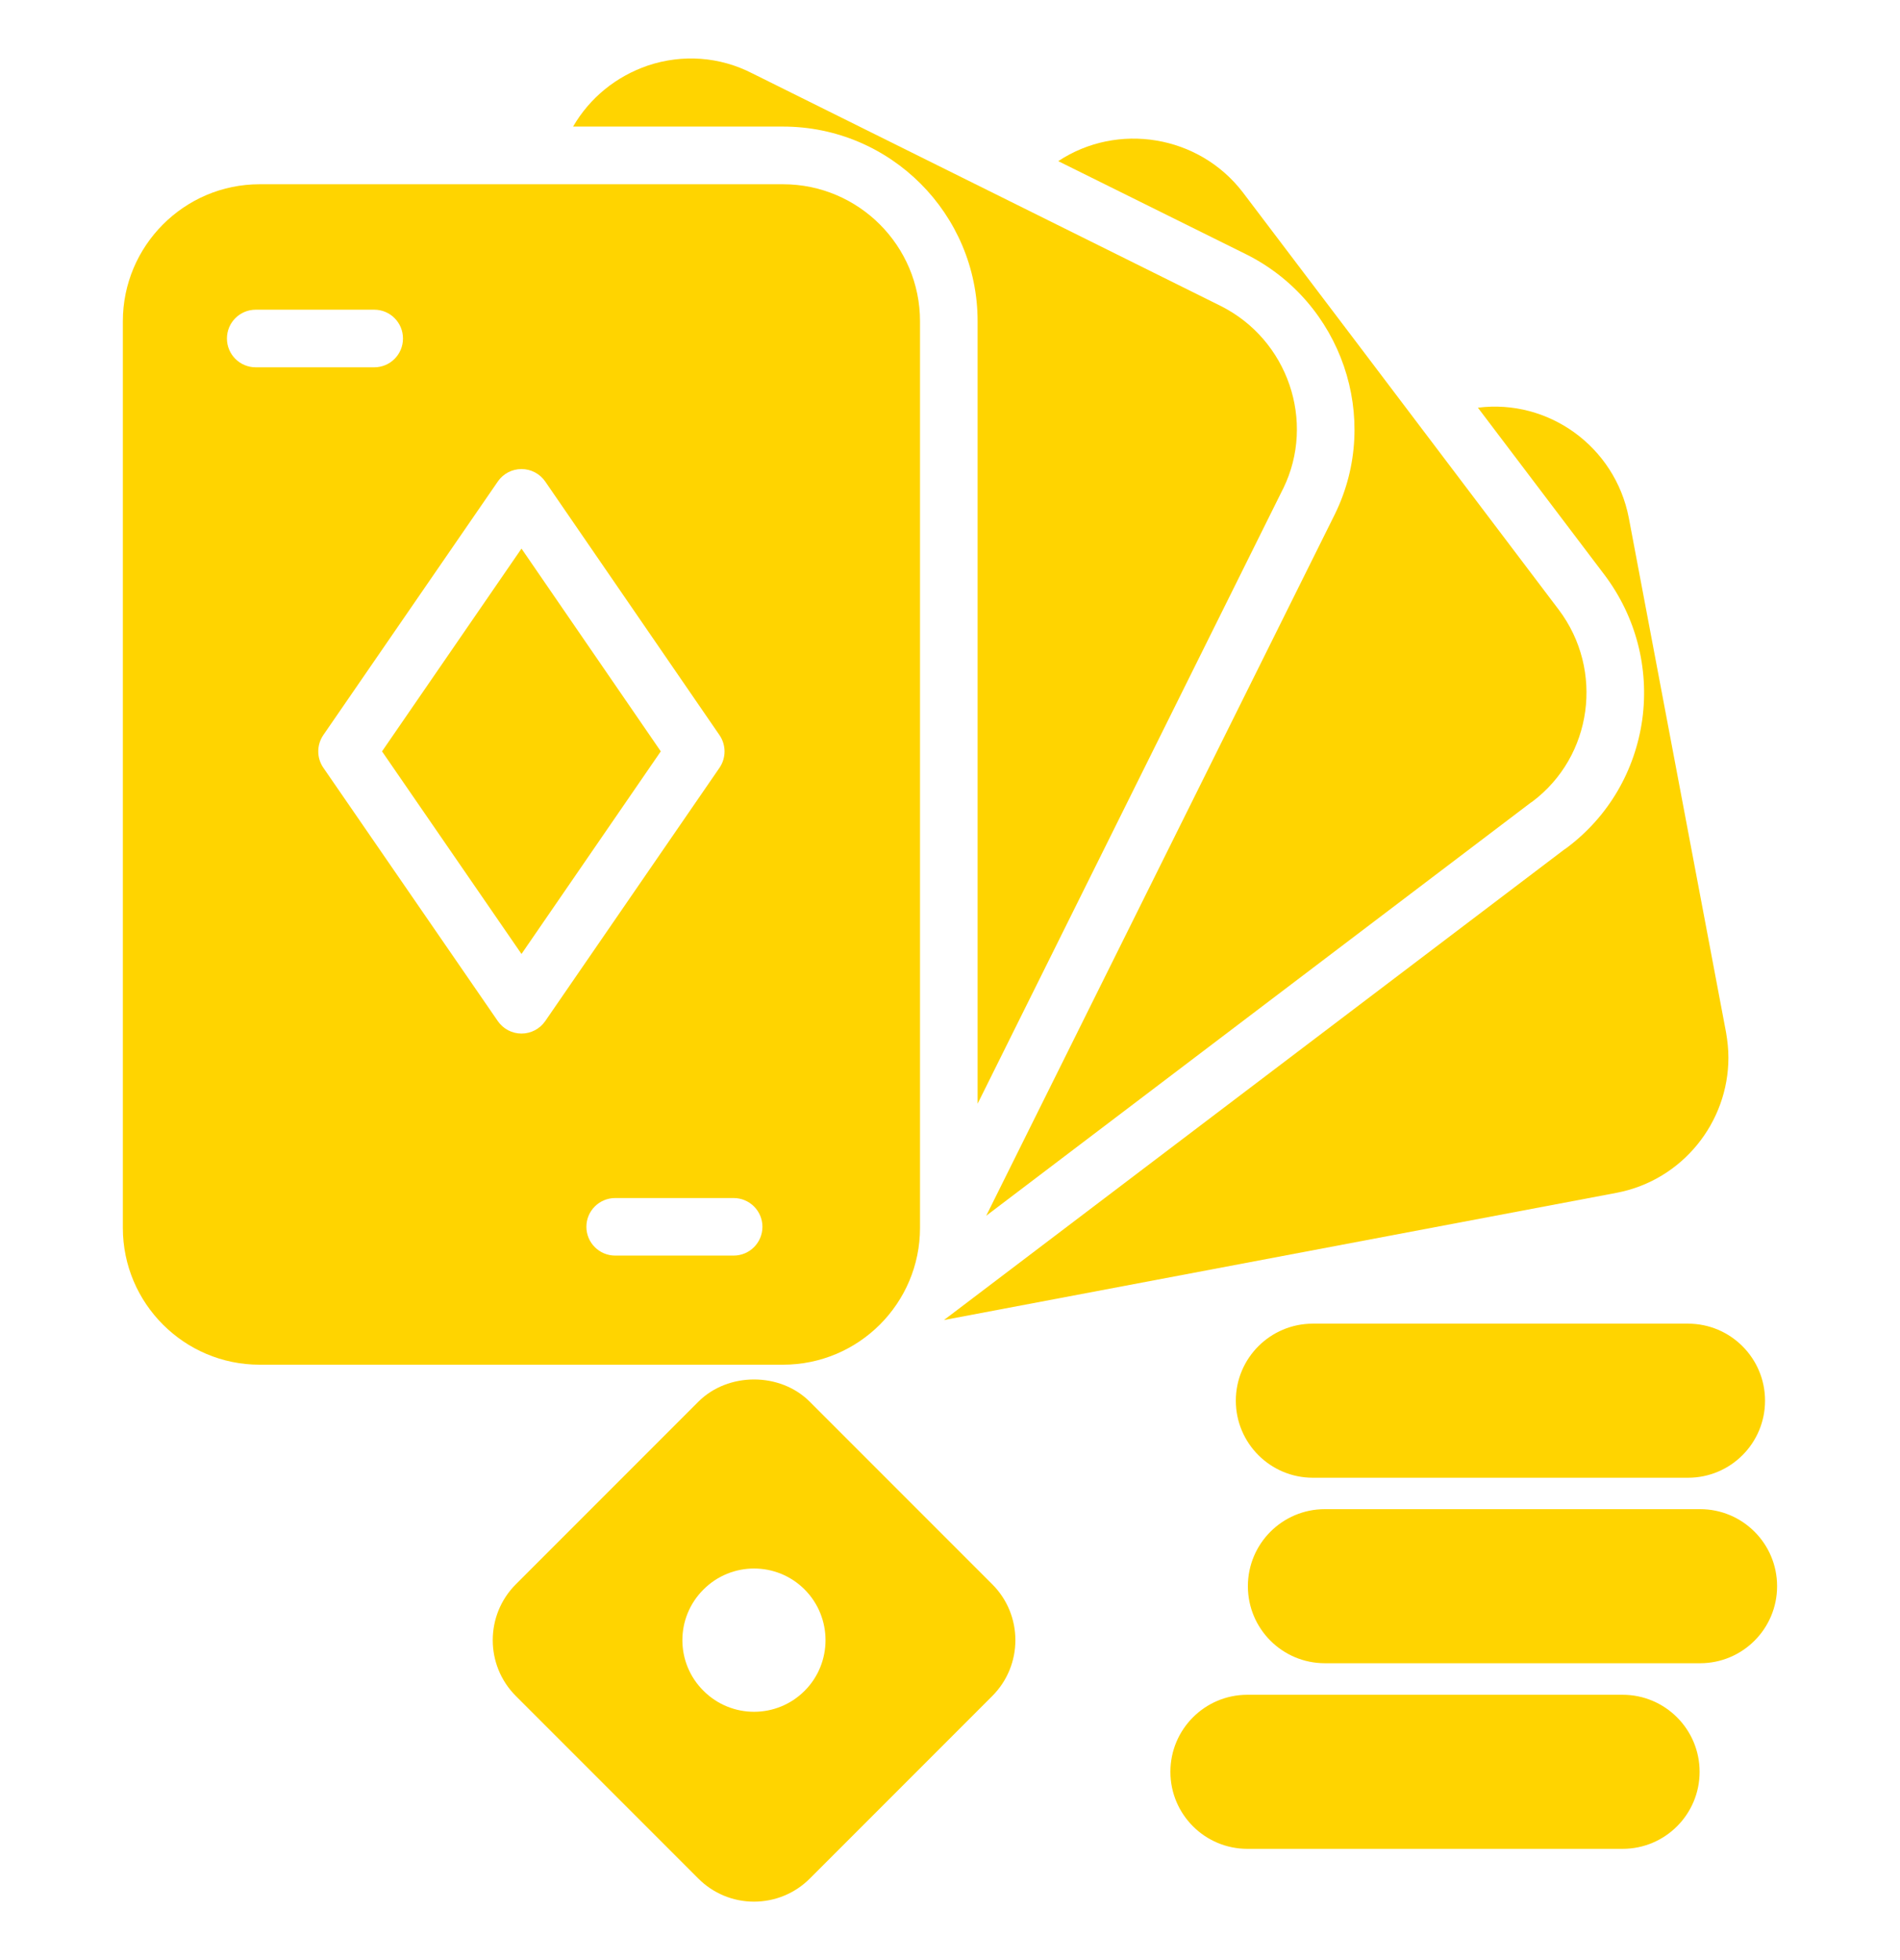
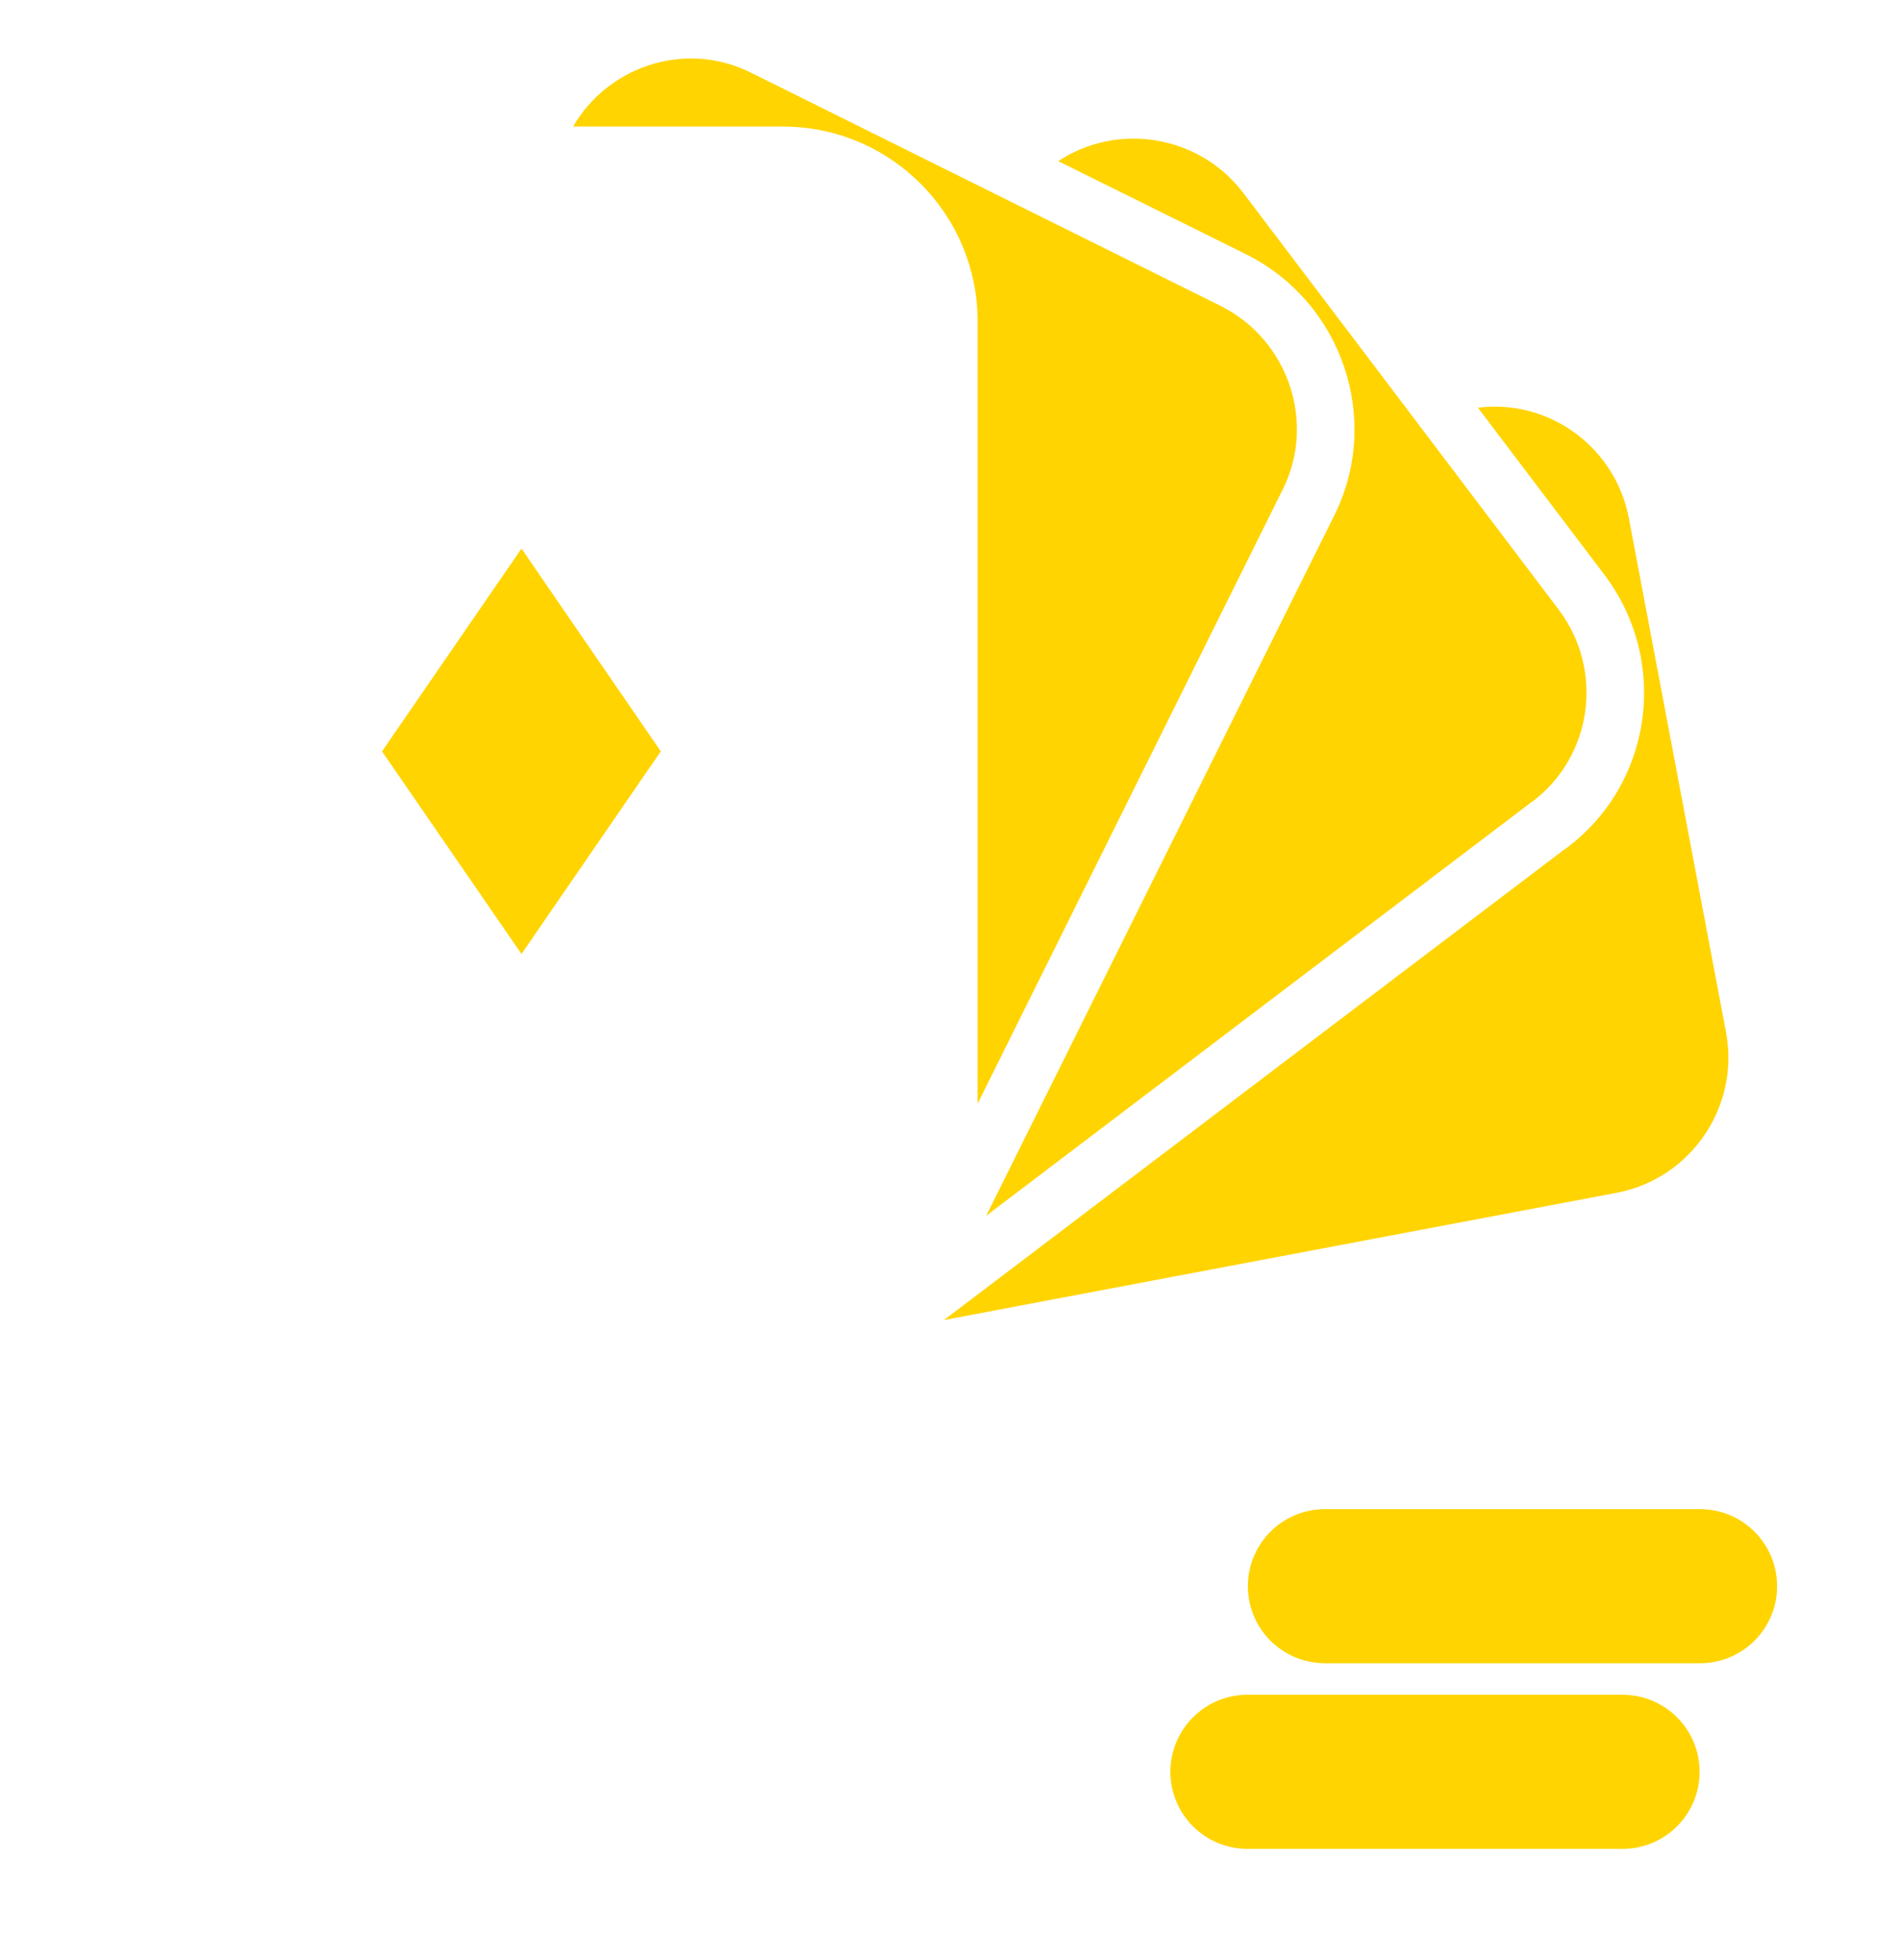
<svg xmlns="http://www.w3.org/2000/svg" width="32" height="33" viewBox="0 0 32 33" fill="none">
  <g clip-path="url(#clip0_890_2252)">
-     <path d="M13.638 23.599C13.139 23.1 12.261 23.1 11.762 23.599L8.688 26.673C8.169 27.192 8.169 28.035 8.688 28.554L11.762 31.628C12.009 31.875 12.344 32.016 12.698 32.016C13.056 32.016 13.391 31.875 13.638 31.628L16.712 28.554C17.231 28.035 17.231 27.192 16.712 26.673L13.638 23.599ZM13.551 28.467C13.081 28.937 12.319 28.937 11.849 28.467C11.374 27.997 11.374 27.231 11.849 26.76C12.319 26.29 13.081 26.29 13.551 26.76C14.021 27.231 14.021 27.997 13.551 28.467Z" fill="#FFD400" />
    <path d="M16.465 5.409V18.582L21.604 8.24L21.614 8.221C22.162 7.096 21.691 5.719 20.561 5.152L12.668 1.234C12.12 0.953 11.495 0.909 10.913 1.103C10.375 1.287 9.934 1.646 9.652 2.131H13.187C14.995 2.131 16.465 3.6 16.465 5.409Z" fill="#FFD400" />
    <path d="M22.487 8.647L16.61 20.468L25.779 13.515L25.808 13.496C26.821 12.735 27.02 11.285 26.254 10.267C23.384 6.476 21.821 4.408 20.93 3.236C20.189 2.272 18.821 2.053 17.823 2.713L20.993 4.284C22.598 5.089 23.267 7.043 22.487 8.647Z" fill="#FFD400" />
    <path d="M27.66 12.11C27.539 12.978 27.088 13.749 26.39 14.272L26.341 14.306L15.898 22.224L27.233 20.081C28.339 19.867 29.11 18.893 29.11 17.807C29.11 17.666 29.095 17.526 29.071 17.385C28.734 15.607 28.519 14.466 28.386 13.762C28.449 14.093 28.331 13.474 27.432 8.716C27.199 7.518 26.079 6.713 24.891 6.864L27.025 9.681C27.553 10.384 27.776 11.247 27.66 12.11ZM28.198 12.769C28.194 12.746 28.194 12.748 28.198 12.769V12.769Z" fill="#FFD400" />
    <path d="M6.434 12.65L8.783 16.061L11.129 12.65L8.783 9.236L6.434 12.65Z" fill="#FFD400" />
-     <path d="M15.495 20.672V5.409C15.495 4.139 14.462 3.102 13.187 3.102H4.372C3.102 3.102 2.069 4.139 2.069 5.409V20.672C2.069 21.943 3.102 22.976 4.372 22.976H13.187C14.462 22.976 15.495 21.943 15.495 20.672ZM4.307 6.184C4.039 6.184 3.822 5.967 3.822 5.699C3.822 5.431 4.039 5.214 4.307 5.214H6.303C6.571 5.214 6.787 5.431 6.787 5.699C6.787 5.967 6.571 6.184 6.303 6.184H4.307ZM8.783 17.401C8.624 17.401 8.474 17.322 8.384 17.191L5.446 12.926C5.332 12.761 5.332 12.542 5.445 12.376L8.384 8.107C8.474 7.975 8.624 7.897 8.783 7.897C8.943 7.897 9.092 7.975 9.183 8.107L12.118 12.377C12.231 12.542 12.231 12.761 12.118 12.926L9.183 17.191C9.092 17.322 8.943 17.401 8.783 17.401ZM12.356 21.139H10.361C10.093 21.139 9.876 20.922 9.876 20.654C9.876 20.387 10.093 20.17 10.361 20.17H12.356C12.624 20.17 12.841 20.387 12.841 20.654C12.841 20.922 12.624 21.139 12.356 21.139Z" fill="#FFD400" />
    <path d="M27.328 28.533H21.009C20.292 28.533 19.712 29.114 19.712 29.83C19.712 30.547 20.293 31.127 21.009 31.127H27.328C28.045 31.127 28.625 30.546 28.625 29.83C28.625 29.114 28.044 28.533 27.328 28.533Z" fill="#FFD400" />
    <path d="M28.633 25.408H22.314C21.597 25.408 21.017 25.989 21.017 26.705C21.017 27.422 21.597 28.002 22.314 28.002H28.633C29.35 28.002 29.93 27.421 29.93 26.705C29.93 25.989 29.35 25.408 28.633 25.408Z" fill="#FFD400" />
-     <path d="M22.111 22.285C21.394 22.285 20.814 22.866 20.814 23.582C20.814 24.298 21.395 24.879 22.111 24.879H28.43C29.147 24.879 29.727 24.298 29.727 23.582C29.727 22.866 29.146 22.285 28.43 22.285H22.111Z" fill="#FFD400" />
  </g>
  <defs>
    <clipPath id="clip0_890_2252">
      <rect width="32" height="32" fill="white" transform="translate(0 0.5)" />
    </clipPath>
  </defs>
</svg>